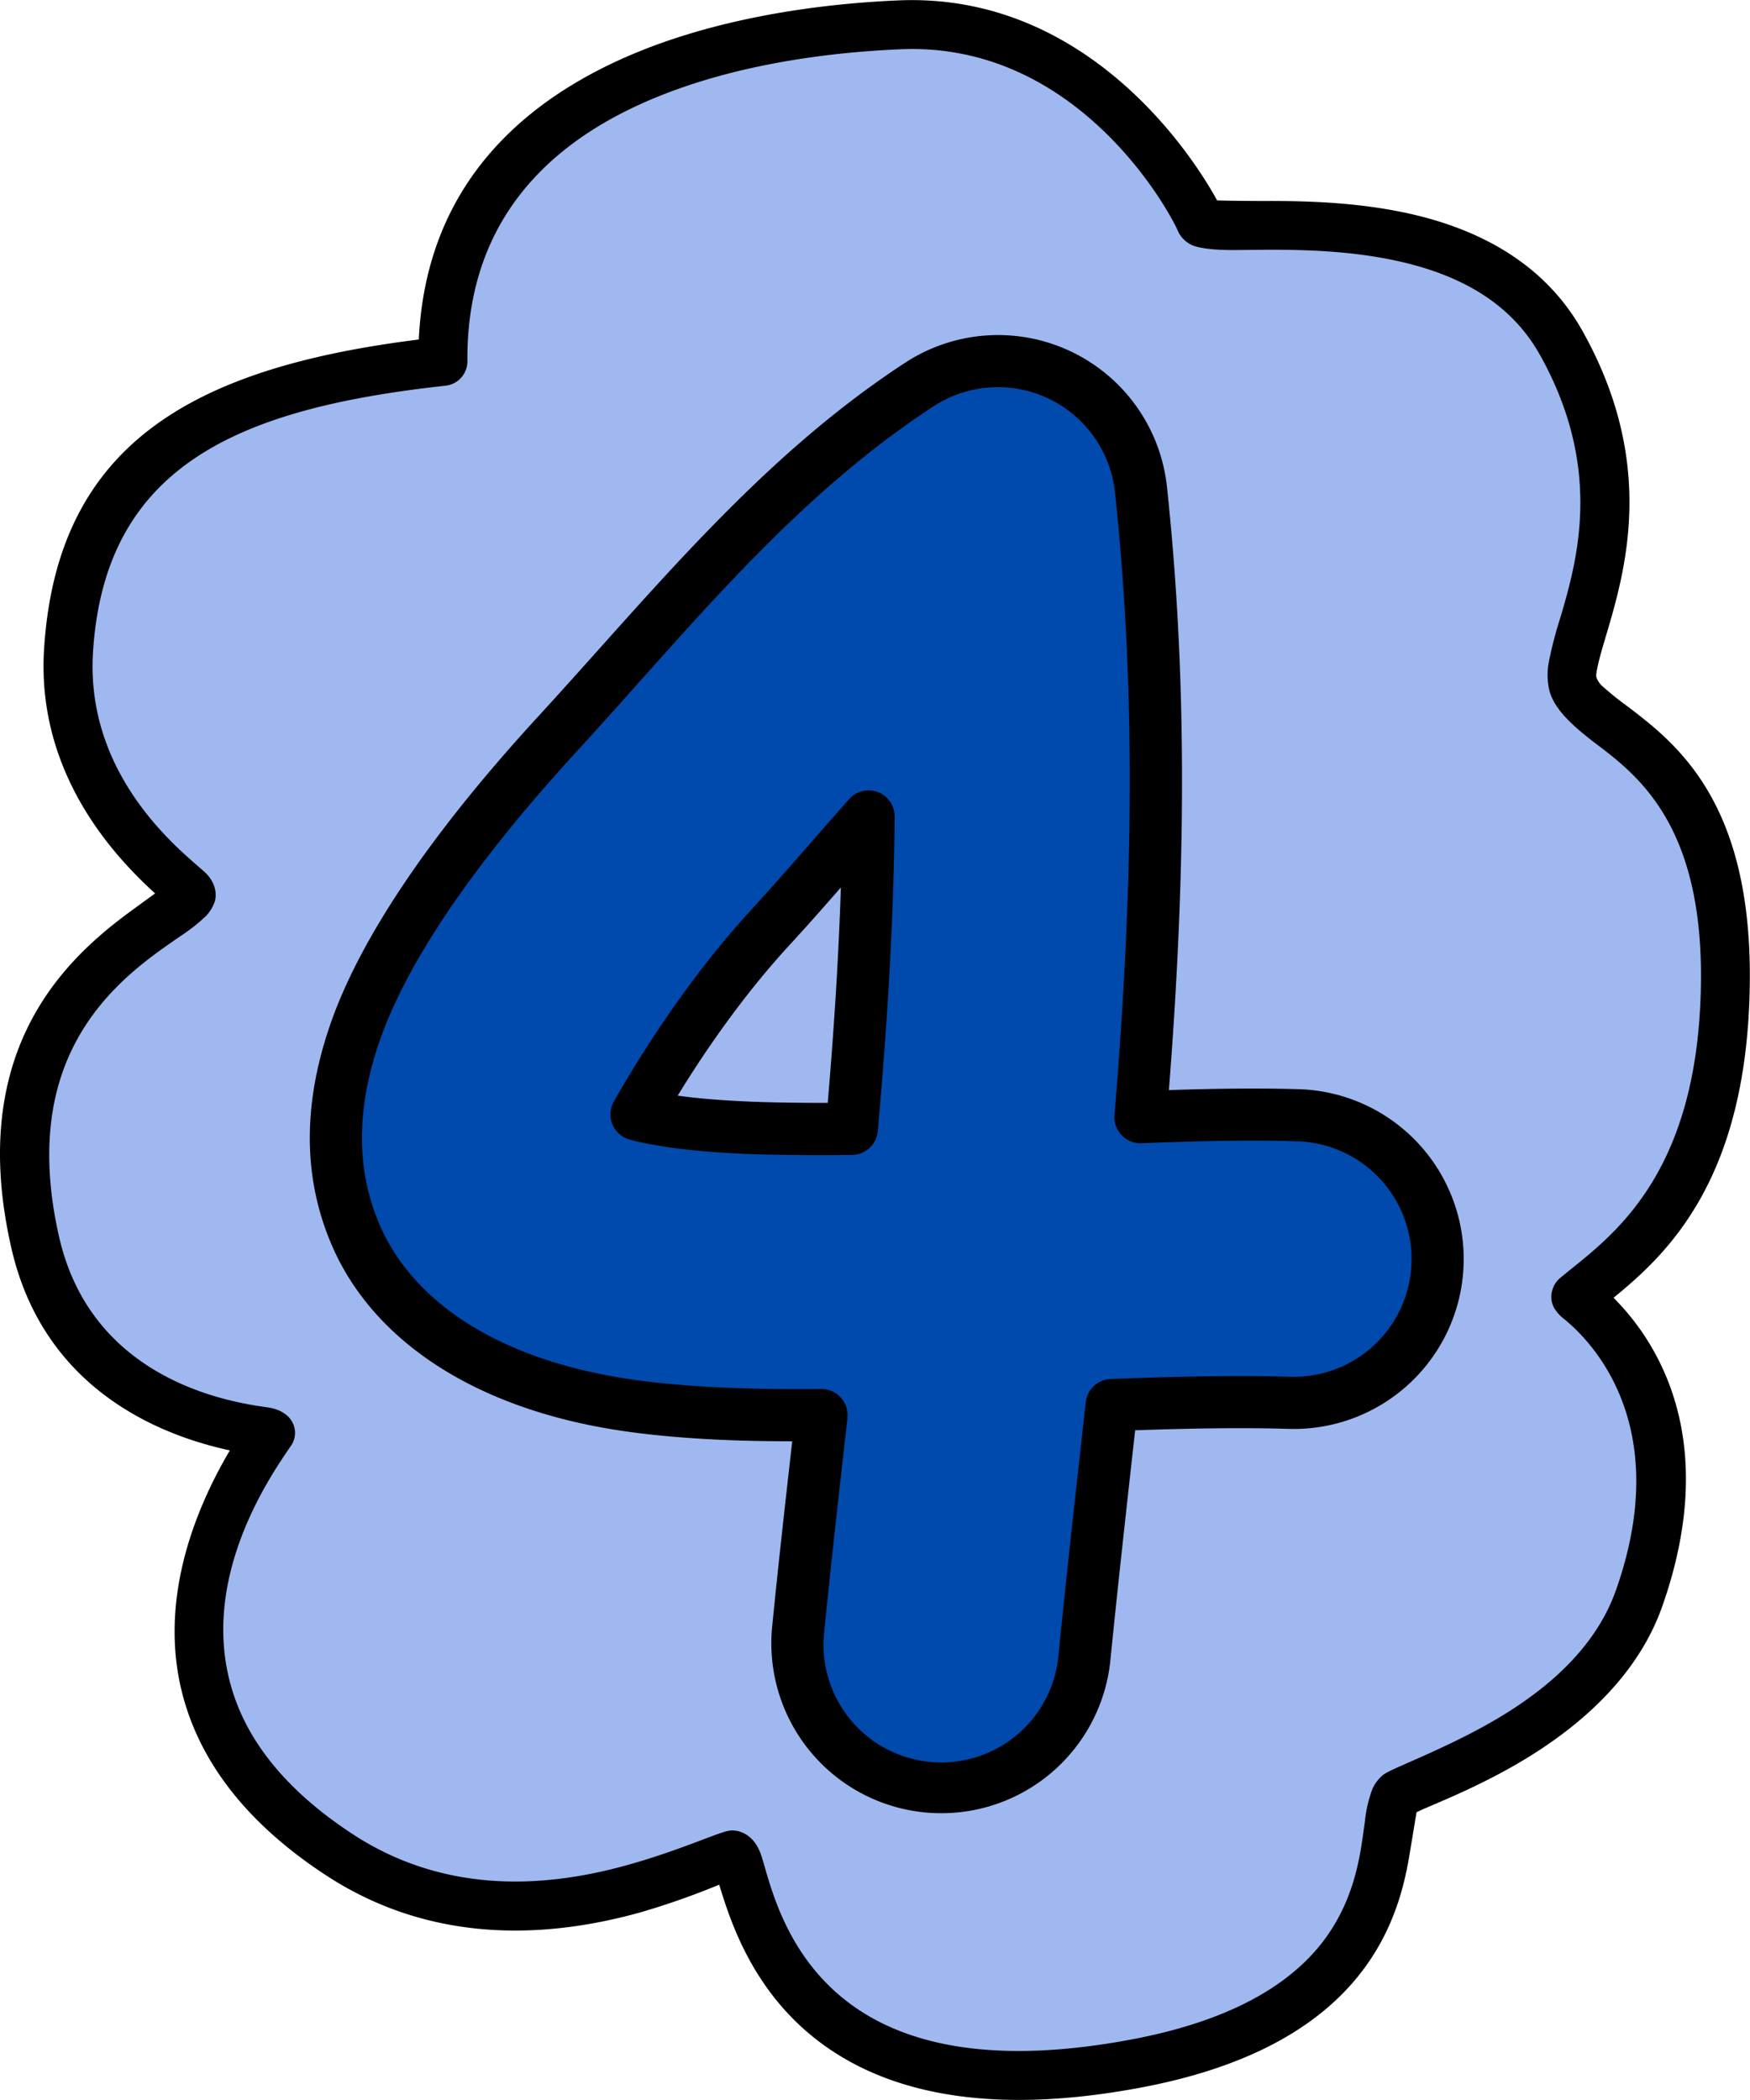
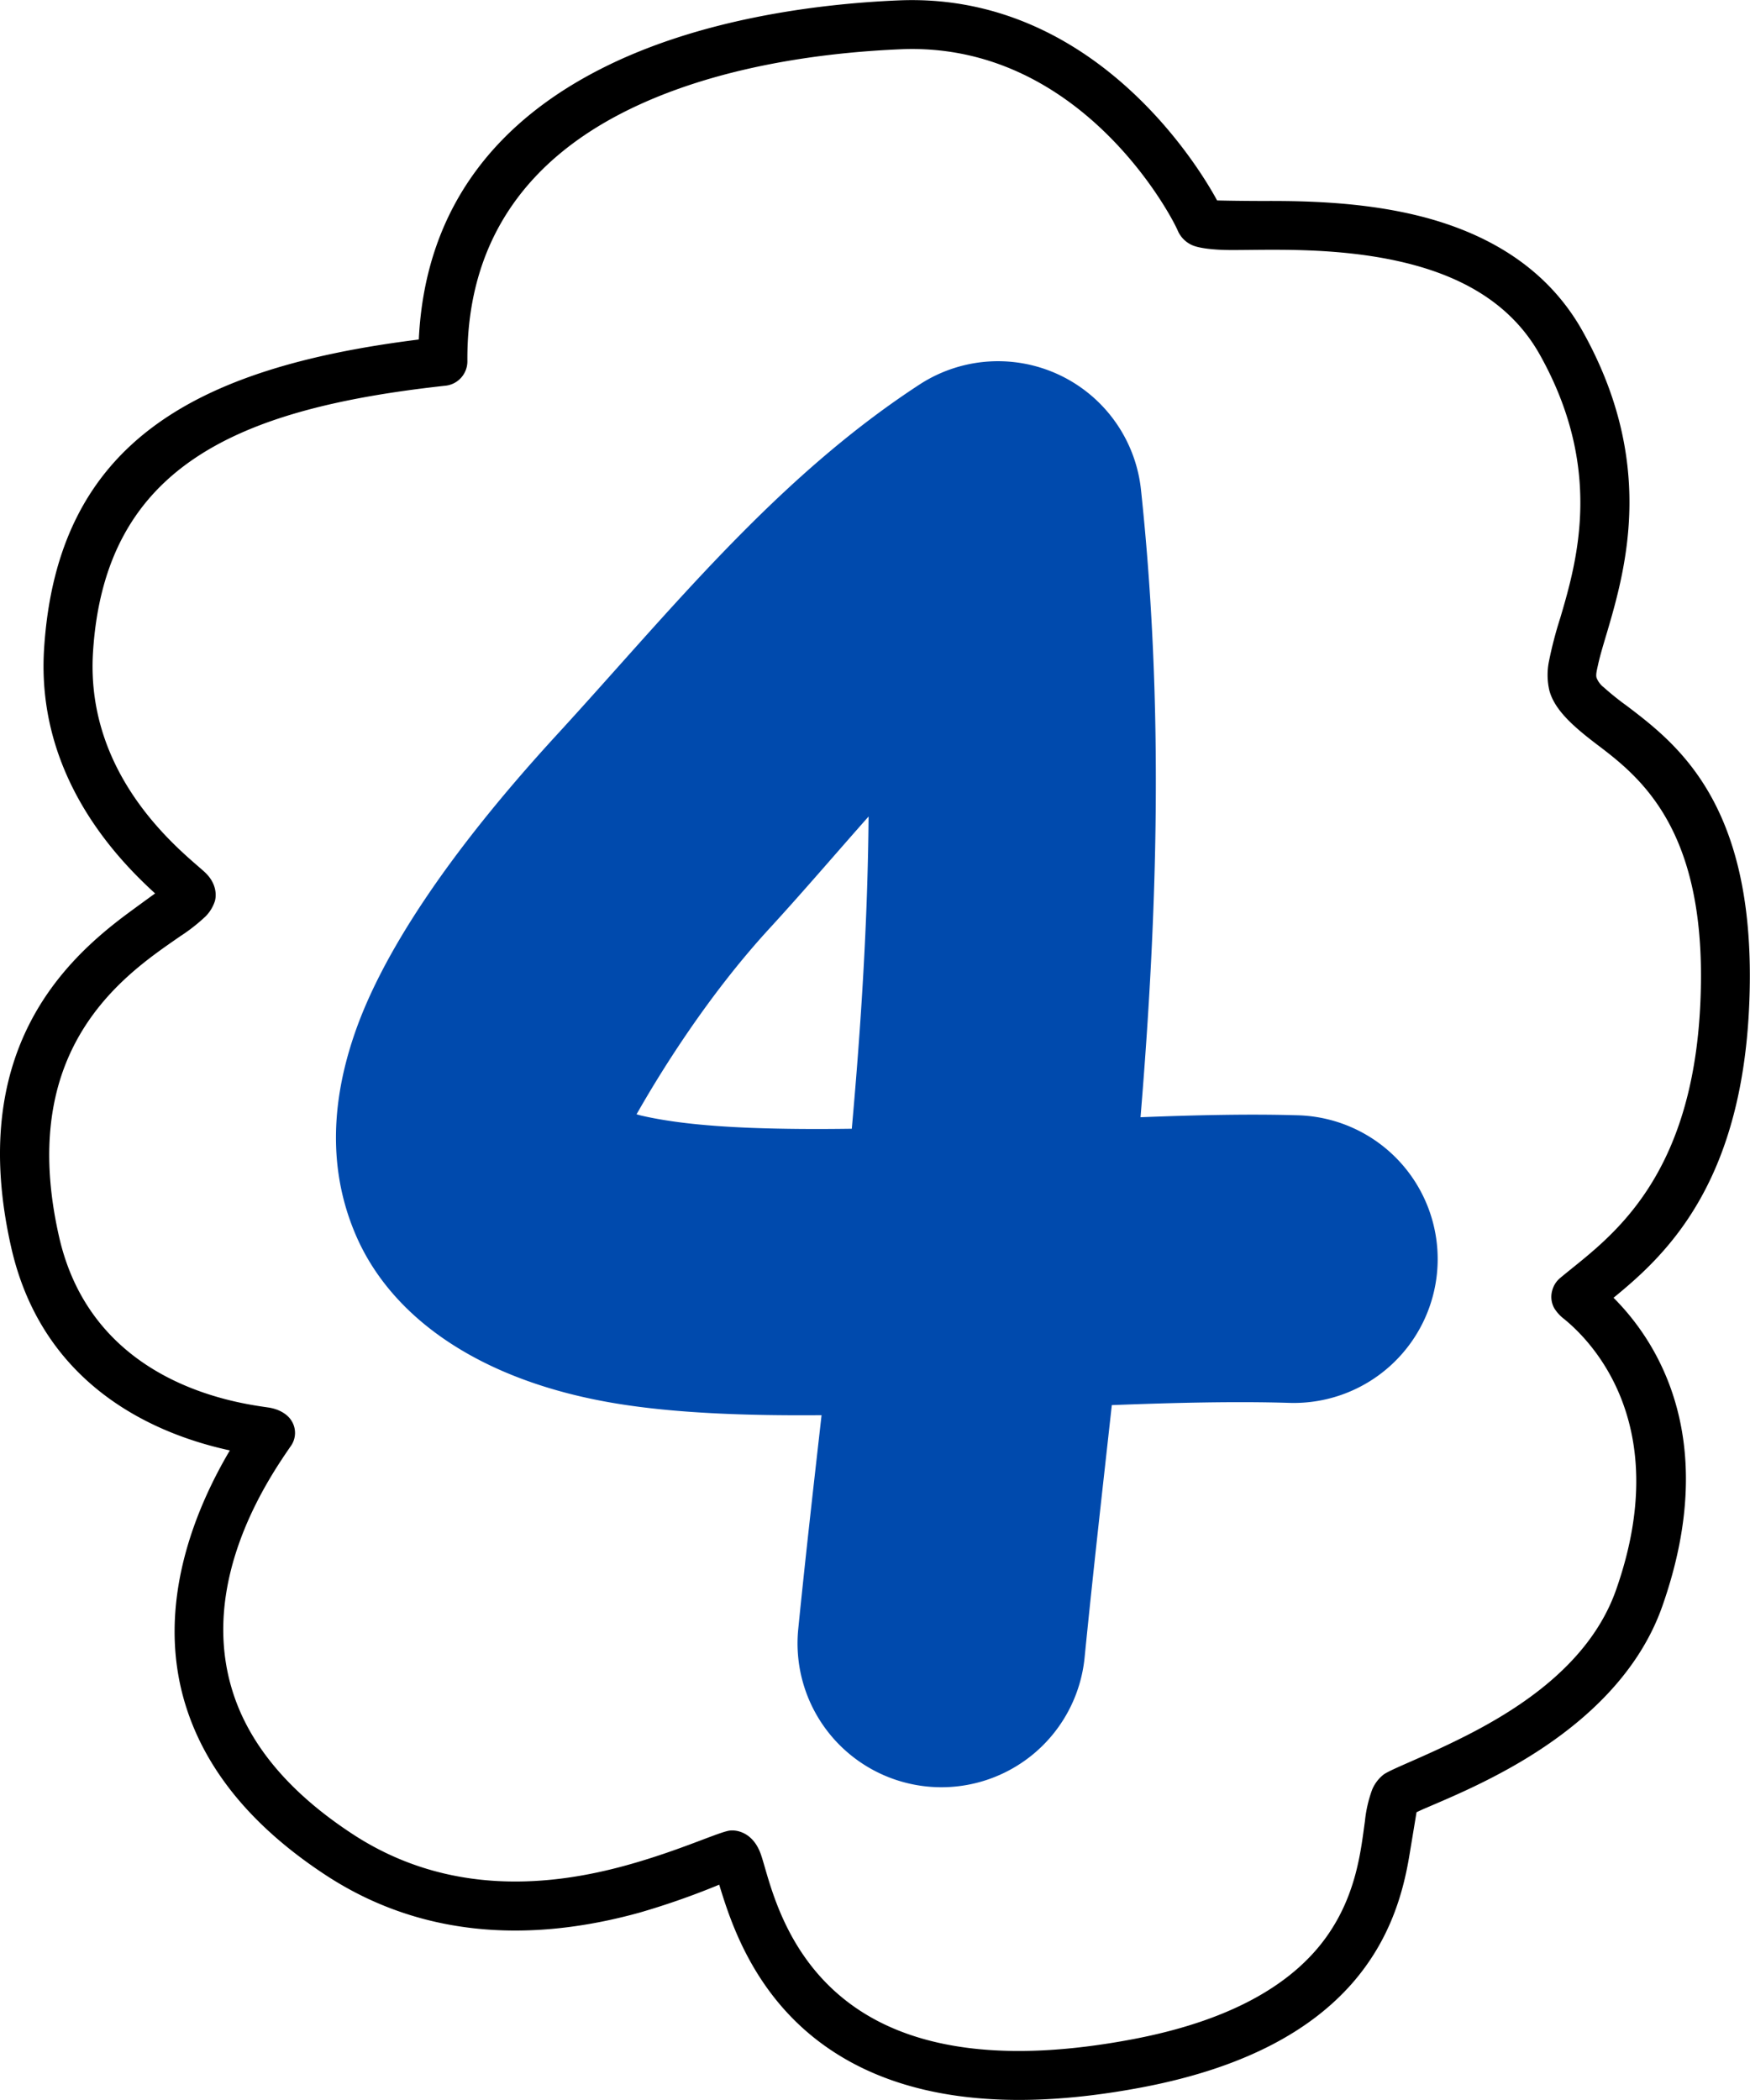
<svg xmlns="http://www.w3.org/2000/svg" viewBox="0 0 550.03 660.01">
  <defs>
    <style>.cls-1{fill:#9fb8f0;}.cls-1,.cls-2,.cls-3{fill-rule:evenodd;}.cls-3{fill:#004aad;}</style>
  </defs>
  <title>Numérotation 4</title>
  <g id="Calque_2" data-name="Calque 2">
    <g id="Calque_1-2" data-name="Calque 1">
-       <path class="cls-1" d="M139.2,113.58C138.56,25.86,233.34,9.85,282.85,7.78c60.06-2.51,91.4,54.76,94.38,61.69,2.59,6,85.19-12.23,113.48,38.29,30.54,54.57.1,94.1,3.7,107.3,4.3,15.77,48.72,18.53,47.91,93.63-.73,66.88-31.86,86.21-47,98.9-.41.34,43.29,28.23,19.94,94.65-14.7,41.82-70.6,57.63-75.69,61.65-8.07,6.38,8.7,67.31-81.91,84.57-121.82,23.22-122.08-66-127.32-65.43-8.29,1-69.11,35.78-123.85-.19-77.66-51-30.64-119.17-21.6-132.47.62-.91-60.78-2.46-73.83-59.93C-7.37,309.36,57.49,289.69,60.14,281c.55-1.75-41.7-28.15-38.6-76.67C25.56,141.68,69.51,121.21,139.2,113.58Z" />
      <path class="cls-2" d="M131.63,106.71C61.31,115.5,18,139.09,13.86,203.86c-2.54,39.73,22.77,65.88,34.89,76.95-2.48,1.79-5.59,4.06-8.43,6.15C20,302-10.41,330.74,3.54,392.14c10.46,46,49.05,59.47,68.7,63.73-9.82,16.63-24.16,48-13.71,80.71,5.67,17.78,18.54,36.15,43.73,52.7,35.08,23.05,72.48,19.12,98.72,11.87a239.94,239.94,0,0,0,25.07-8.79c3.72,12.13,11.59,37.41,37.34,53.42,19.37,12.06,49.16,19.12,95.72,10.25,34-6.48,53.79-19,65.67-32.43C437,609.75,441.08,594.69,443,583c.86-5.15,1.86-11.22,2.22-13.41.78-.37,1.83-.86,2.77-1.26,6.59-2.84,17.83-7.46,29.69-14.44,17.87-10.52,36.82-26.37,44.8-49.08,19-54.06-3.1-84.66-15.34-96.92,17.05-13.91,42.17-37.39,42.83-99.1.62-56.69-22.94-75-38.56-86.87a87.81,87.81,0,0,1-7.36-5.9,7.06,7.06,0,0,1-2.25-3c-.28-1,.1-2.38.45-4,.65-3,1.71-6.45,2.89-10.43,6.18-20.91,15.06-53.8-7.76-94.56-11-19.62-29.21-30.07-48.56-35.43-18.2-5-37.31-5.49-51.36-5.43-5.85,0-11.94-.09-14.92-.17-8.14-15-41.44-65.34-100.05-62.88-25.63,1.07-62.95,5.85-93.81,21.62C158.11,37.34,133.69,63.47,131.63,106.71Zm8.4,14.52a7.7,7.7,0,0,0,6.87-7.71c-.29-40.32,21.43-64.1,48.82-78.1,28.75-14.69,63.57-18.94,87.45-19.94,55.41-2.33,84.23,50.64,87,57A8.77,8.77,0,0,0,374.58,77c1.91.92,6.37,1.59,12.72,1.59,11.34,0,30.93-.91,50.43,3.12,18,3.72,36.12,11.68,46.25,29.79,19.94,35.63,11.83,64.4,6.43,82.67a126.32,126.32,0,0,0-3.58,13.74,21.61,21.61,0,0,0,.15,9.16c1.64,6,7.28,11.12,15.18,17.1,13.35,10.09,33,26,32.45,74.42-.67,62.95-30,81.13-44.24,93.08a7.58,7.58,0,0,0-2.47,3.83,7.35,7.35,0,0,0,.6,5.66,12.55,12.55,0,0,0,3,3.32c6,4.86,35.53,30.92,16.45,85.18-8.11,23.09-30.17,37.26-47.29,45.95-13.1,6.64-23.75,10.52-25.9,12.22a11.87,11.87,0,0,0-3.48,4.64A40.56,40.56,0,0,0,429,572.4c-1.25,8.87-2.55,22.9-12,36.22s-27.35,25.9-60.8,32.28c-41.16,7.84-67.58,2.46-84.71-8.19-25.24-15.71-29.64-42.33-32.39-50-2.4-6.69-7.38-7.62-9.67-7.36-3.43.39-15.62,6.24-32.58,10.93-22.89,6.32-55.56,10.2-86.16-9.91C89.31,562.34,78,547,73.2,531.9c-11.29-35.38,12.22-68.62,18.06-77.2a7.14,7.14,0,0,0,.09-8.55c-.27-.41-2.16-3-6.88-3.75-8.73-1.3-55.24-6.74-65.9-53.67-5.44-23.92-3.19-42.05,2.7-55.9C30.14,312,47,301,56.64,294.27a55.74,55.74,0,0,0,8-6.27,12.16,12.16,0,0,0,2.88-4.72c.32-1,1.09-5.2-3.15-9.15-5.92-5.52-37.71-29-35.13-69.29C33,146.3,74.94,128.36,140,121.23Z" />
      <path class="cls-3" d="M258.22,444.8c-2.53,22.34-5.08,44.72-7.33,67.21a45.2,45.2,0,0,0,90,9c2.64-26.58,5.64-53,8.56-79.38,19.87-.76,38.91-1.22,55.85-.7A45.2,45.2,0,1,0,408,350.54c-15.11-.46-31.93-.08-49.53.61,5.33-64.3,7.37-129.4.14-197.26a45.19,45.19,0,0,0-69.65-33c-45.35,29.6-78.36,71.27-113.71,109.8C139.13,270,119.84,301,111.72,324.15c-9.36,26.68-7,47.93.42,64.74,11.34,25.57,39.11,45.24,81.48,52.22C212.18,444.17,234.45,445,258.22,444.8Zm9.5-90c2.9-32.42,5-65.06,5.28-98.17-10.41,11.74-20.58,23.67-31.12,35.15-20,21.77-35,46.45-41.81,58.45l1.34.37c10,2.32,21.93,3.39,34.88,3.9C246.31,354.87,256.86,354.93,267.72,354.77Z" />
-       <path class="cls-2" d="M249,453c-2.19,19.34-4.37,38.72-6.3,58.18A53.4,53.4,0,0,0,349,521.79c2.42-24.18,5.11-48.23,7.78-72.25,17.12-.59,33.48-.9,48.23-.44a53.4,53.4,0,0,0,3.26-106.76c-12.61-.38-26.42-.2-40.88.28,4.82-61.81,6.35-124.45-.61-189.6A53.39,53.39,0,0,0,284.5,114c-45.93,30-79.46,72.1-115.28,111.12C132,265.63,112.34,297.6,104,321.43c-10.23,29.17-7.5,52.4.66,70.79,12.25,27.62,41.88,49.44,87.65,57C208.82,451.93,228.23,453,249,453Zm17.34-7.3a8.21,8.21,0,0,0-8.23-9.13c-23.24.21-45-.58-63.19-3.58-39-6.42-64.88-23.93-75.33-47.44-6.76-15.25-8.65-34.52-.15-58.71,7.88-22.48,26.75-52.43,61.85-90.68,34.89-38,67.4-79.26,112.15-108.47a37,37,0,0,1,57,27.05c7.19,67.32,5.13,131.92-.15,195.71a8.2,8.2,0,0,0,8.48,8.87c17.41-.68,34-1.06,49-.6a37,37,0,0,1-2.26,74c-17.11-.52-36.33-.07-56.43.71a8.2,8.2,0,0,0-7.83,7.3c-2.92,26.41-5.92,52.86-8.56,79.45a37,37,0,1,1-73.63-7.34C261.29,490.37,263.83,468,266.37,445.72ZM267.84,363a8.22,8.22,0,0,0,8.05-7.47c2.92-32.64,5-65.49,5.31-98.82a8.2,8.2,0,0,0-14.34-5.53c-10.38,11.72-20.52,23.61-31,35.06-20.5,22.34-35.94,47.64-42.91,59.94a8.19,8.19,0,0,0,5,12l1.33.37.33.09c10.48,2.43,22.89,3.57,36.4,4.11C246.12,363.07,256.83,363.13,267.84,363ZM213,344.36c7.8-12.76,19.92-30.75,34.9-47.06,5.53-6,11-12.19,16.39-18.38-.74,22.74-2.22,45.29-4.13,67.72-8.11,0-16-.06-23.6-.37C228.21,345.94,220.27,345.38,213,344.36Z" />
    </g>
  </g>
</svg>